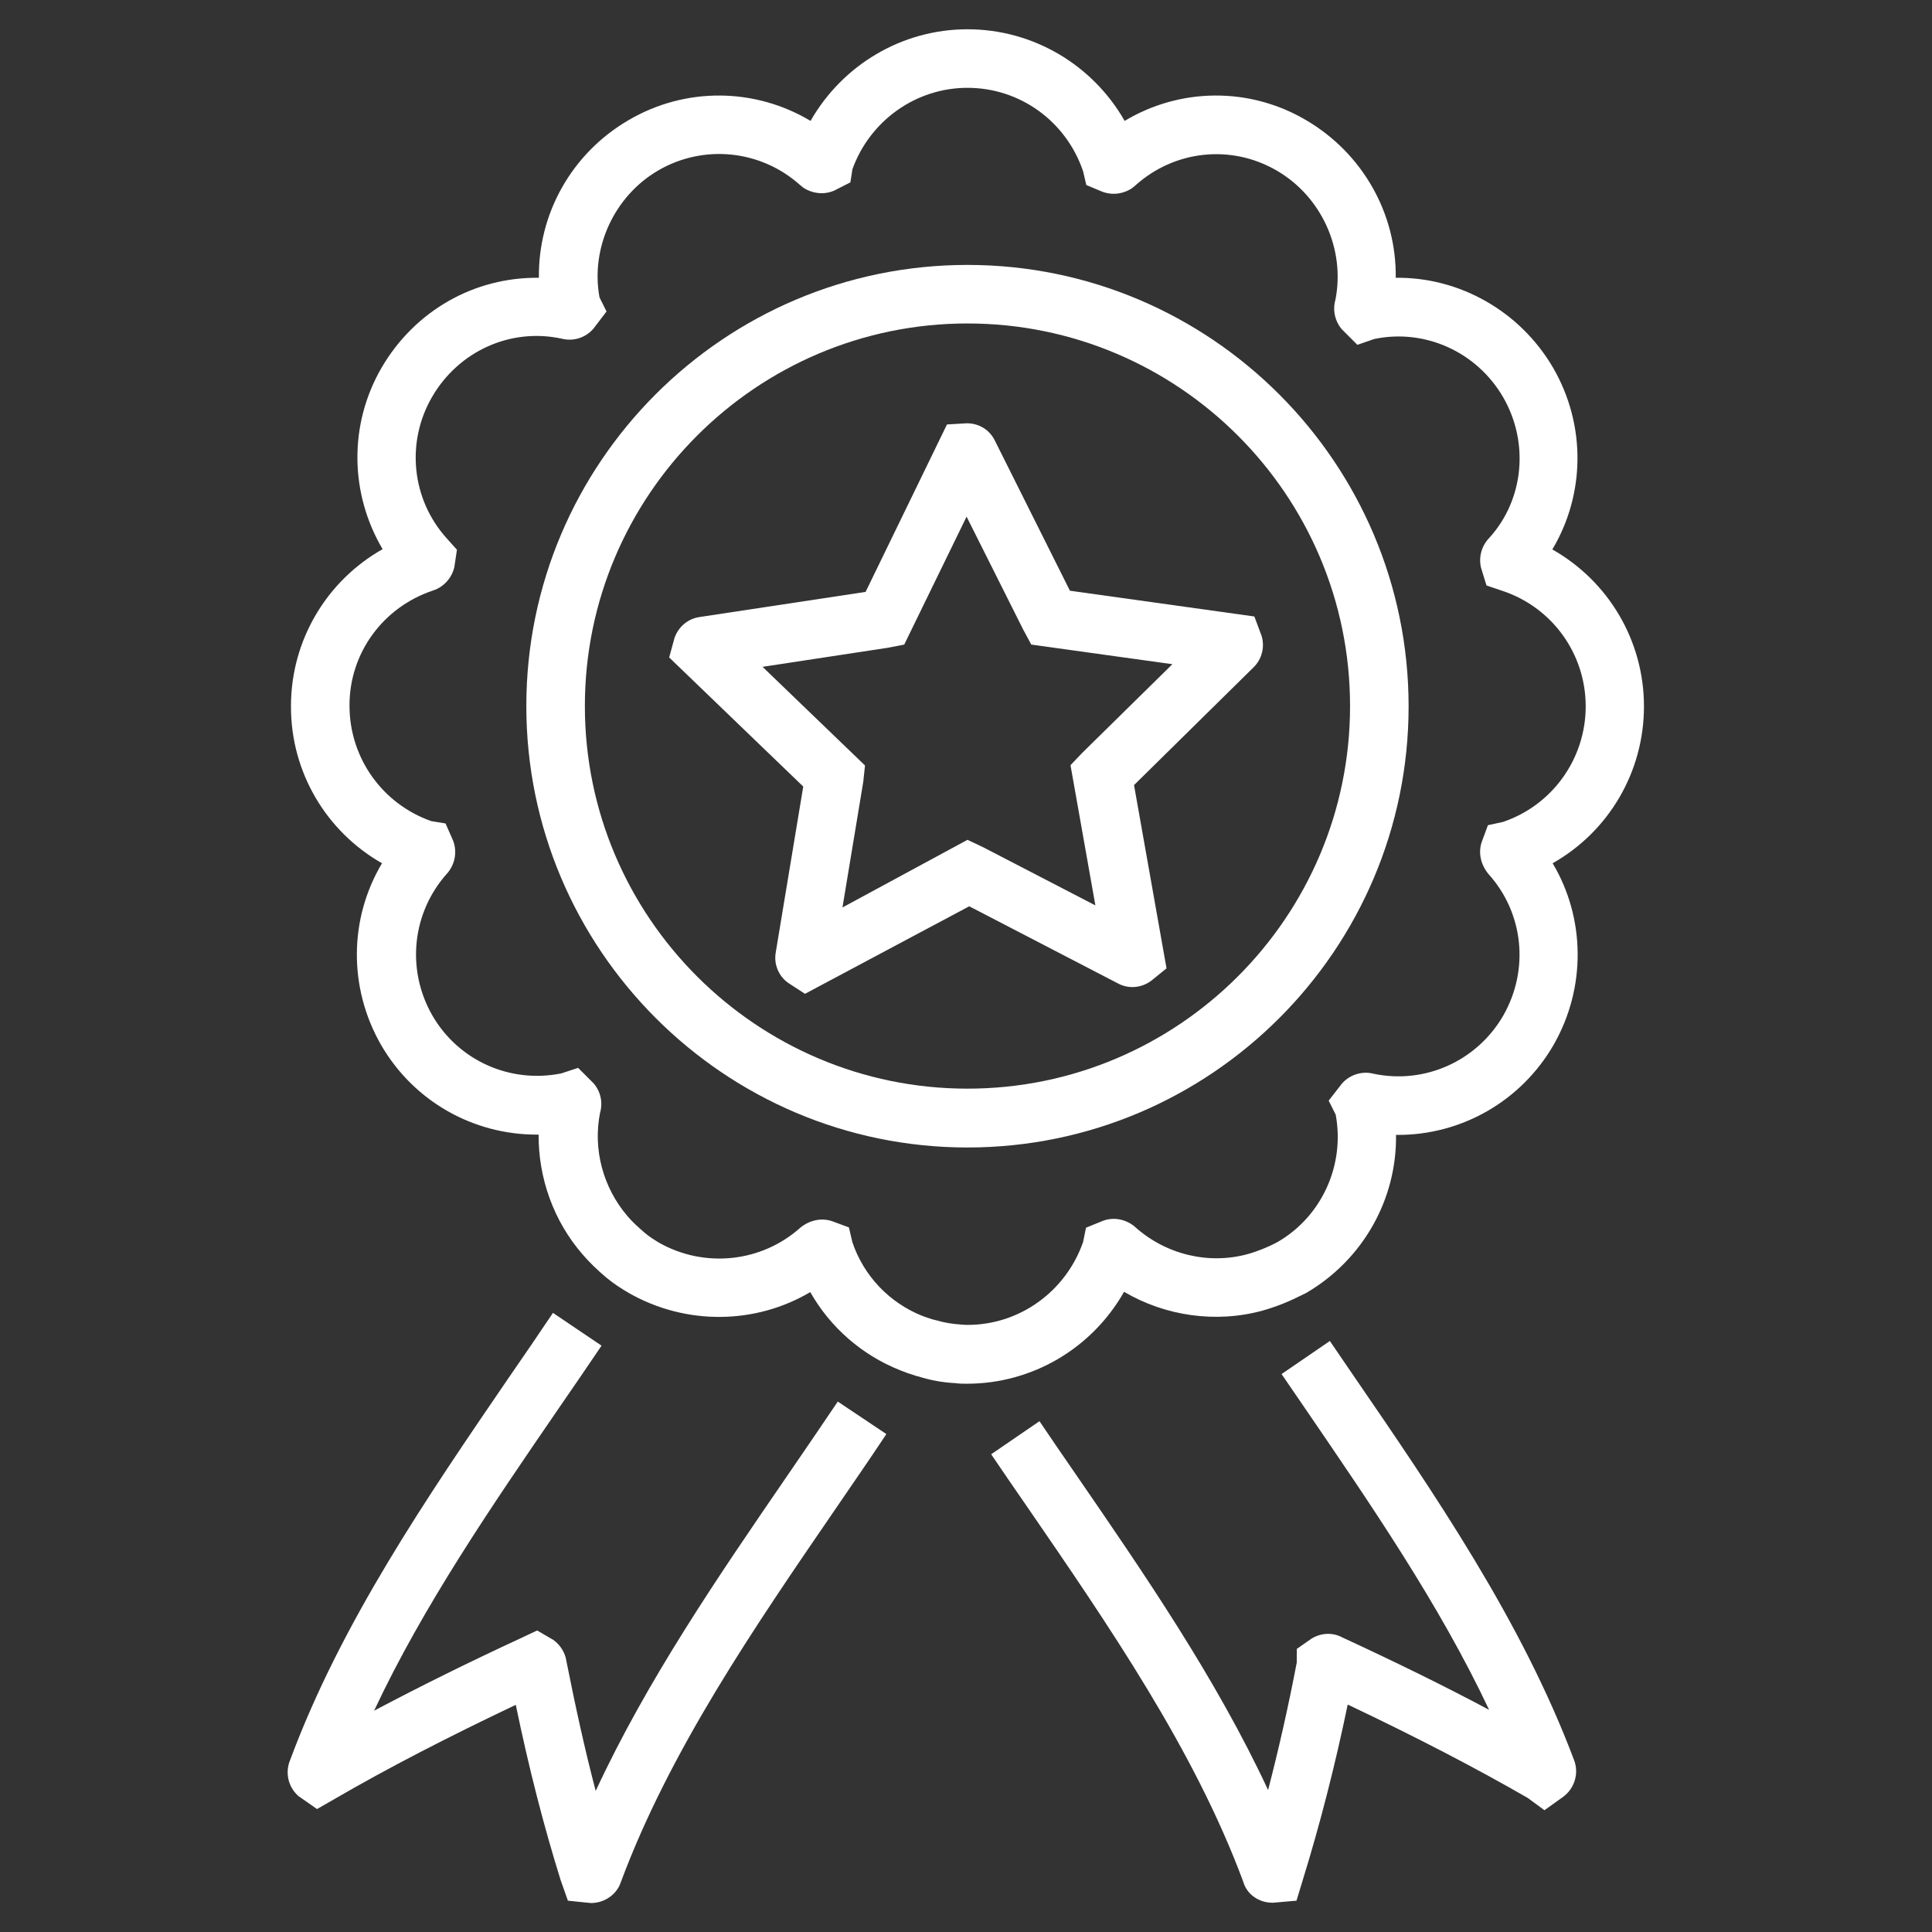
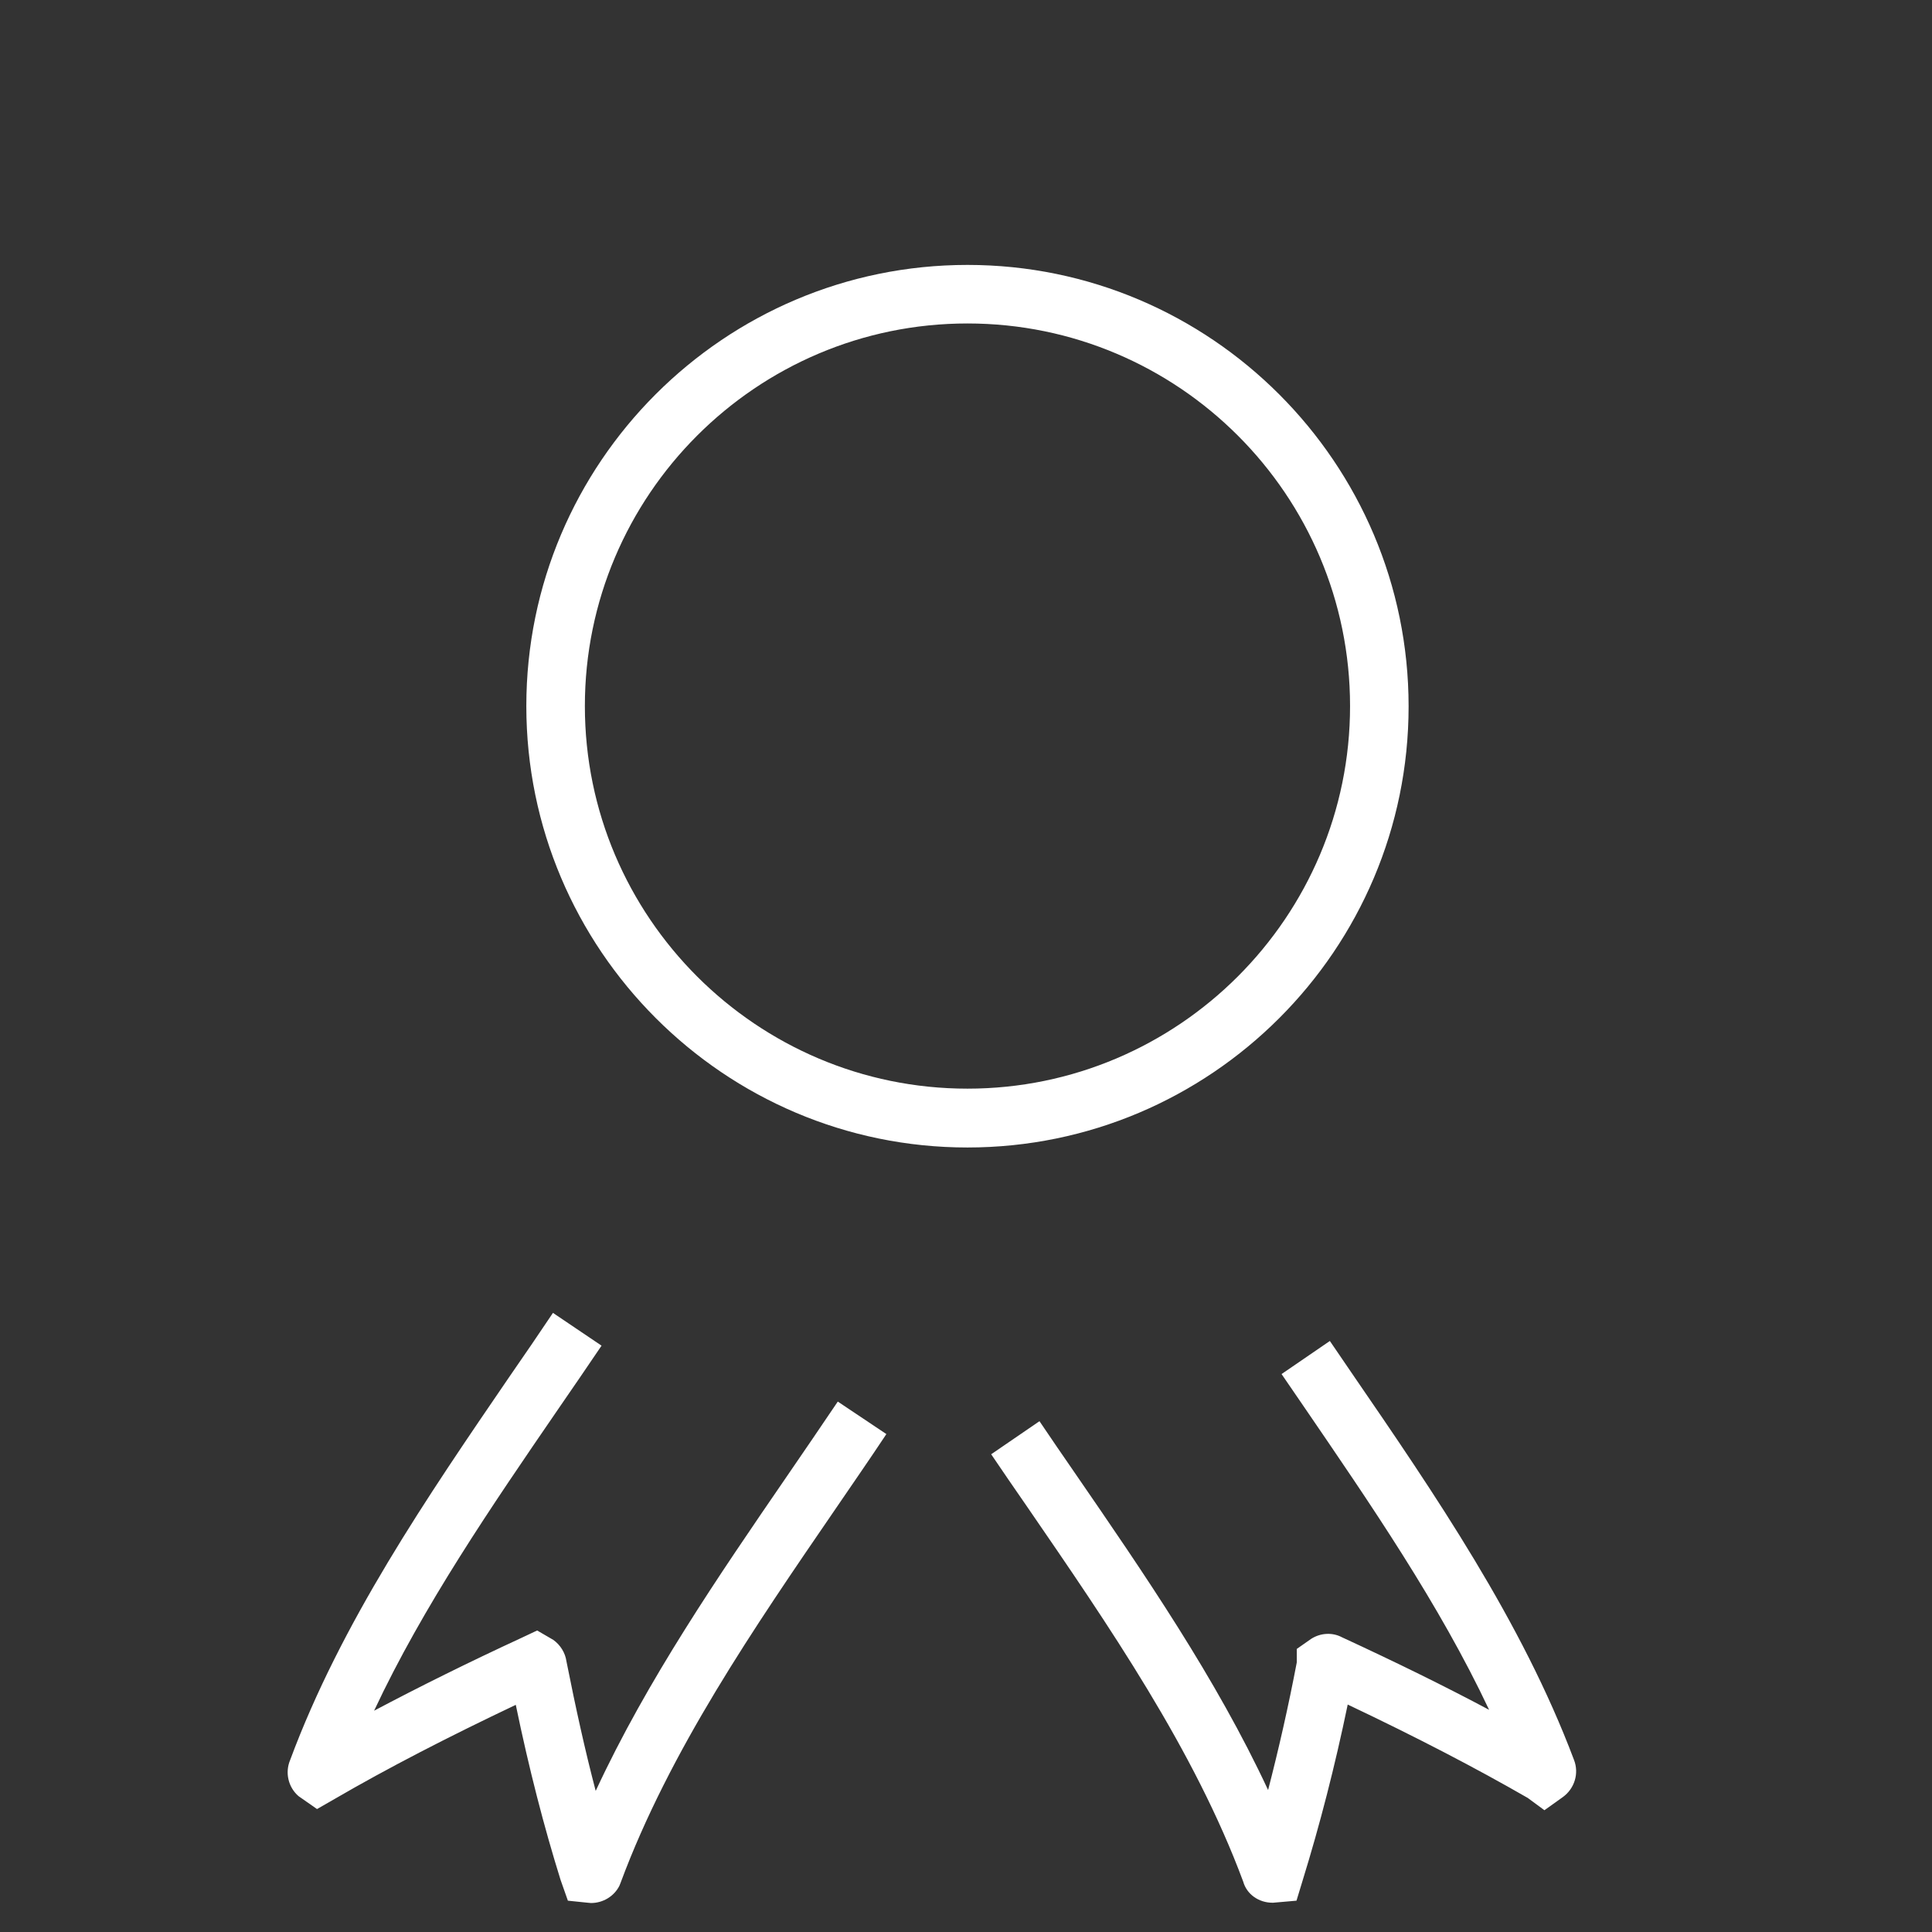
<svg xmlns="http://www.w3.org/2000/svg" enable-background="new 0 0 66 66" viewBox="0 0 66 66" id="Badge">
  <rect x="0" y="0" width="66" height="66" fill="#333333" stroke="none" />
-   <path d="M13.05,29.49c-1.12,1.88-1.16,4.24-0.03,6.21c1.12,1.93,3.15,3.06,5.31,3.06c0.02,0,0.05,0,0.07,0   c-0.01,1.48,0.51,2.95,1.5,4.09c0.24,0.28,0.51,0.54,0.82,0.8c0.23,0.19,0.47,0.35,0.76,0.52c1.97,1.12,4.34,1.07,6.2-0.03   c0.68,1.2,1.76,2.15,3.07,2.67c0.17,0.07,0.34,0.13,0.48,0.17c0.05,0.02,0.12,0.04,0.14,0.04c0.4,0.13,0.84,0.21,1.27,0.23   c0.13,0.02,0.26,0.02,0.39,0.02c2.25,0,4.28-1.22,5.37-3.14c1.41,0.83,3.14,1.08,4.74,0.64c0.24-0.07,0.48-0.15,0.7-0.24   c0.25-0.1,0.5-0.22,0.78-0.36c1.95-1.14,3.1-3.21,3.07-5.4c0.02,0,0.05,0,0.07,0c2.16,0,4.19-1.14,5.31-3.07   c1.13-1.97,1.08-4.35-0.03-6.21c1.91-1.08,3.12-3.11,3.12-5.36c0-2.25-1.22-4.28-3.13-5.36c1.12-1.88,1.16-4.24,0.03-6.2   c-1.14-1.96-3.23-3.11-5.38-3.08c0.03-2.18-1.12-4.25-3.07-5.39C42.67,2.96,40.3,3,38.42,4.13C37.33,2.22,35.3,1,33.05,1   c-2.24,0-4.27,1.22-5.36,3.13C25.8,3,23.43,2.96,21.48,4.1c-1.96,1.14-3.1,3.21-3.07,5.39c-2.2-0.03-4.24,1.12-5.38,3.08   c-1.12,1.94-1.08,4.29,0.04,6.19c-1.91,1.08-3.13,3.11-3.13,5.36C9.93,26.38,11.15,28.41,13.05,29.49z M14.8,20.17   c0.36-0.12,0.63-0.42,0.72-0.79l0.09-0.6l-0.35-0.39c-1.2-1.33-1.4-3.28-0.5-4.83c0.91-1.57,2.69-2.37,4.43-1.99   c0.4,0.1,0.81-0.03,1.08-0.34l0.45-0.59l-0.24-0.48c-0.31-1.69,0.5-3.46,2.01-4.34c1.55-0.9,3.5-0.7,4.84,0.5l0.11,0.09   c0.32,0.21,0.72,0.25,1.06,0.1l0.55-0.28l0.07-0.45C29.72,4.12,31.29,3,33.05,3c1.79,0,3.37,1.14,3.95,2.85l0.11,0.47l0.5,0.21   c0.35,0.15,0.74,0.11,1.06-0.1l0.11-0.09c1.34-1.21,3.28-1.42,4.84-0.51c1.53,0.89,2.34,2.69,2,4.41c-0.1,0.35-0.02,0.73,0.22,1.01   l0.53,0.53l0.58-0.2c1.73-0.36,3.5,0.44,4.4,1.99c0.9,1.56,0.7,3.5-0.46,4.79c-0.27,0.27-0.38,0.65-0.3,1.02L50.78,20l0.53,0.18   c1.71,0.56,2.86,2.15,2.86,3.95c0,1.79-1.14,3.38-2.83,3.95l-0.51,0.11l-0.2,0.54c-0.14,0.37-0.06,0.79,0.22,1.13   c1.2,1.33,1.4,3.27,0.5,4.84c-0.9,1.55-2.68,2.35-4.43,1.98c-0.39-0.1-0.81,0.03-1.08,0.34l-0.45,0.58l0.24,0.48   c0.32,1.73-0.48,3.47-1.97,4.34c-0.18,0.1-0.36,0.18-0.56,0.26c-0.15,0.06-0.32,0.12-0.47,0.16c-1.34,0.37-2.81,0.02-3.87-0.94   c-0.3-0.25-0.71-0.33-1.07-0.2l-0.59,0.24l-0.1,0.49c-0.59,1.69-2.17,2.83-3.94,2.83c-0.05,0-0.09,0-0.21-0.01   c-0.33-0.02-0.6-0.07-0.84-0.14l-0.16-0.04c-0.13-0.04-0.24-0.08-0.35-0.12c-1.12-0.45-1.99-1.36-2.38-2.51l-0.12-0.51l-0.54-0.2   c-0.37-0.14-0.79-0.06-1.12,0.21c-1.33,1.19-3.28,1.39-4.83,0.51c-0.18-0.11-0.34-0.21-0.49-0.34c-0.22-0.19-0.42-0.37-0.58-0.56   c-0.84-0.98-1.19-2.29-0.94-3.54c0.1-0.35,0.02-0.72-0.22-1l-0.53-0.53l-0.58,0.19c-1.75,0.35-3.51-0.44-4.4-1.98   c-0.9-1.57-0.7-3.52,0.52-4.87c0.26-0.31,0.33-0.73,0.19-1.1l-0.26-0.59l-0.49-0.08c-1.67-0.59-2.79-2.16-2.79-3.94   C11.93,22.32,13.08,20.74,14.8,20.17z" fill="#ffffff" class="colorffffff svgShape" />
  <path d="M33.05 39.2c8.31 0 15.07-6.76 15.07-15.07S41.36 9.05 33.05 9.05s-15.07 6.76-15.07 15.07S24.74 39.2 33.05 39.2zM33.05 11.05c7.21 0 13.07 5.86 13.07 13.07 0 7.21-5.87 13.07-13.07 13.07s-13.07-5.86-13.07-13.07C19.98 16.92 25.84 11.05 33.05 11.05zM10.83 61.8l.61-.35c1.79-1.04 3.84-2.1 6.18-3.21.46 2.22.96 4.15 1.53 5.98l.25.71.68.07c.04 0 .07.01.11.01.41 0 .79-.23.97-.59l.04-.1c1.67-4.5 4.55-8.7 7.34-12.77.58-.85 1.17-1.7 1.74-2.56l-1.66-1.11c-.57.85-1.15 1.69-1.73 2.54-2.36 3.44-4.78 6.97-6.54 10.76-.36-1.37-.68-2.82-1-4.43-.04-.29-.21-.56-.45-.73l-.55-.32-.51.24c-1.86.86-3.53 1.69-5.06 2.5 1.68-3.58 4.01-6.98 6.28-10.29.5-.73 1-1.45 1.49-2.18l-1.66-1.12c-.49.73-.98 1.45-1.48 2.17-2.83 4.14-5.76 8.42-7.5 13.11-.18.43-.06.93.29 1.23L10.83 61.8zM44.8 55.98l-.5.35v.46c-.29 1.52-.62 2.97-.98 4.36-1.78-3.82-4.22-7.37-6.6-10.83-.41-.59-.81-1.18-1.21-1.77l-1.65 1.13c.4.59.81 1.19 1.22 1.78 2.81 4.09 5.72 8.32 7.39 12.82C42.59 64.71 43 65 43.47 65c.01 0 .02 0 .02 0l.8-.07.21-.69c.59-1.91 1.1-3.89 1.54-6.01 2.34 1.11 4.36 2.16 6.15 3.19l.57.42.63-.45c.4-.29.56-.81.38-1.27-1.78-4.73-4.74-9.06-7.61-13.24l-.73-1.07-1.65 1.13.74 1.08c2.29 3.35 4.65 6.78 6.35 10.39-1.52-.81-3.19-1.63-5.03-2.48C45.52 55.76 45.12 55.78 44.8 55.98z" fill="#ffffff" class="colorffffff svgShape" />
-   <path d="M26.5,32.54c-0.07,0.4,0.1,0.81,0.43,1.04l0.57,0.37l5.61-2.99l5.09,2.64c0.36,0.19,0.79,0.15,1.12-0.09l0.53-0.43   l-1.11-6.26l4.08-4.02c0.29-0.28,0.4-0.71,0.27-1.1l-0.24-0.64l-6.3-0.88l-2.57-5.14c-0.18-0.36-0.54-0.58-0.95-0.58   c0,0-0.01,0-0.01,0l-0.67,0.04l-2.78,5.72l-5.68,0.86c-0.4,0.06-0.72,0.34-0.85,0.72l-0.18,0.66l4.58,4.41L26.5,32.54z    M26.05,22.78l4.27-0.65l0.57-0.11l2.13-4.37l1.93,3.85l0.28,0.52l4.82,0.67l-3.08,3.03l-0.4,0.42l0.85,4.79l-3.84-1.99l-0.53-0.25   L28.78,31l0.71-4.29l0.06-0.56L26.05,22.78z" fill="#ffffff" class="colorffffff svgShape" />
</svg>